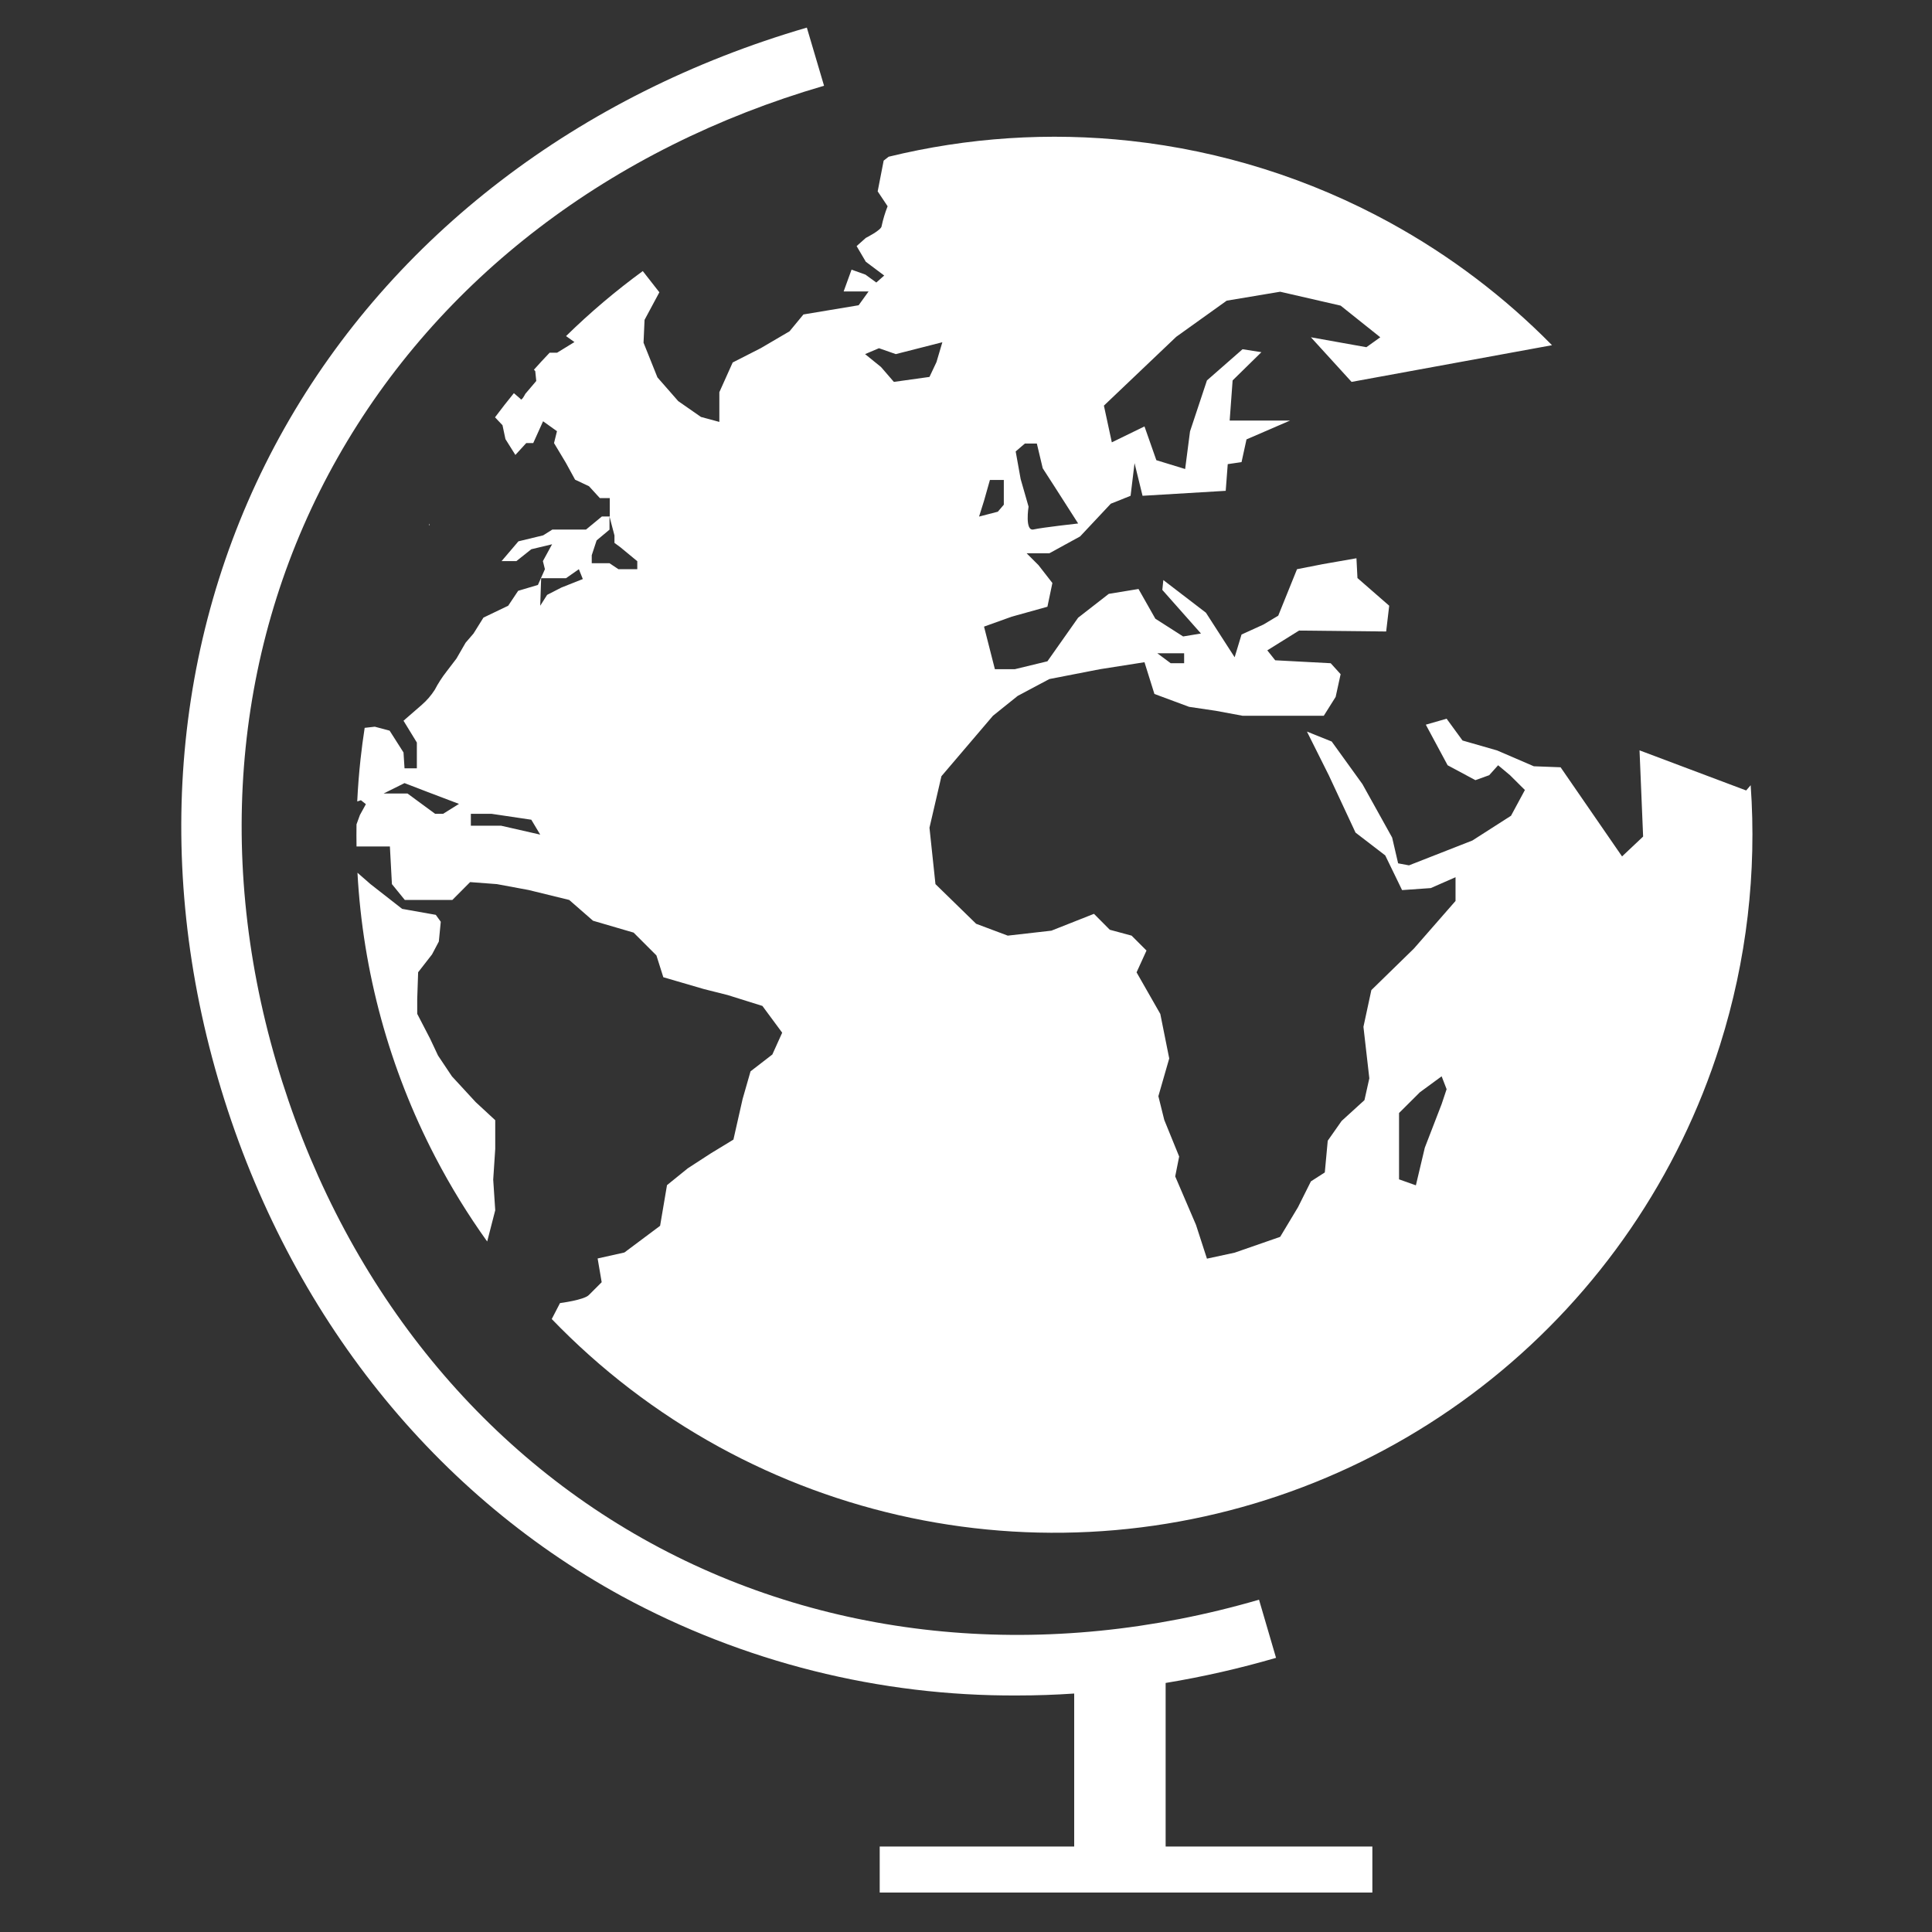
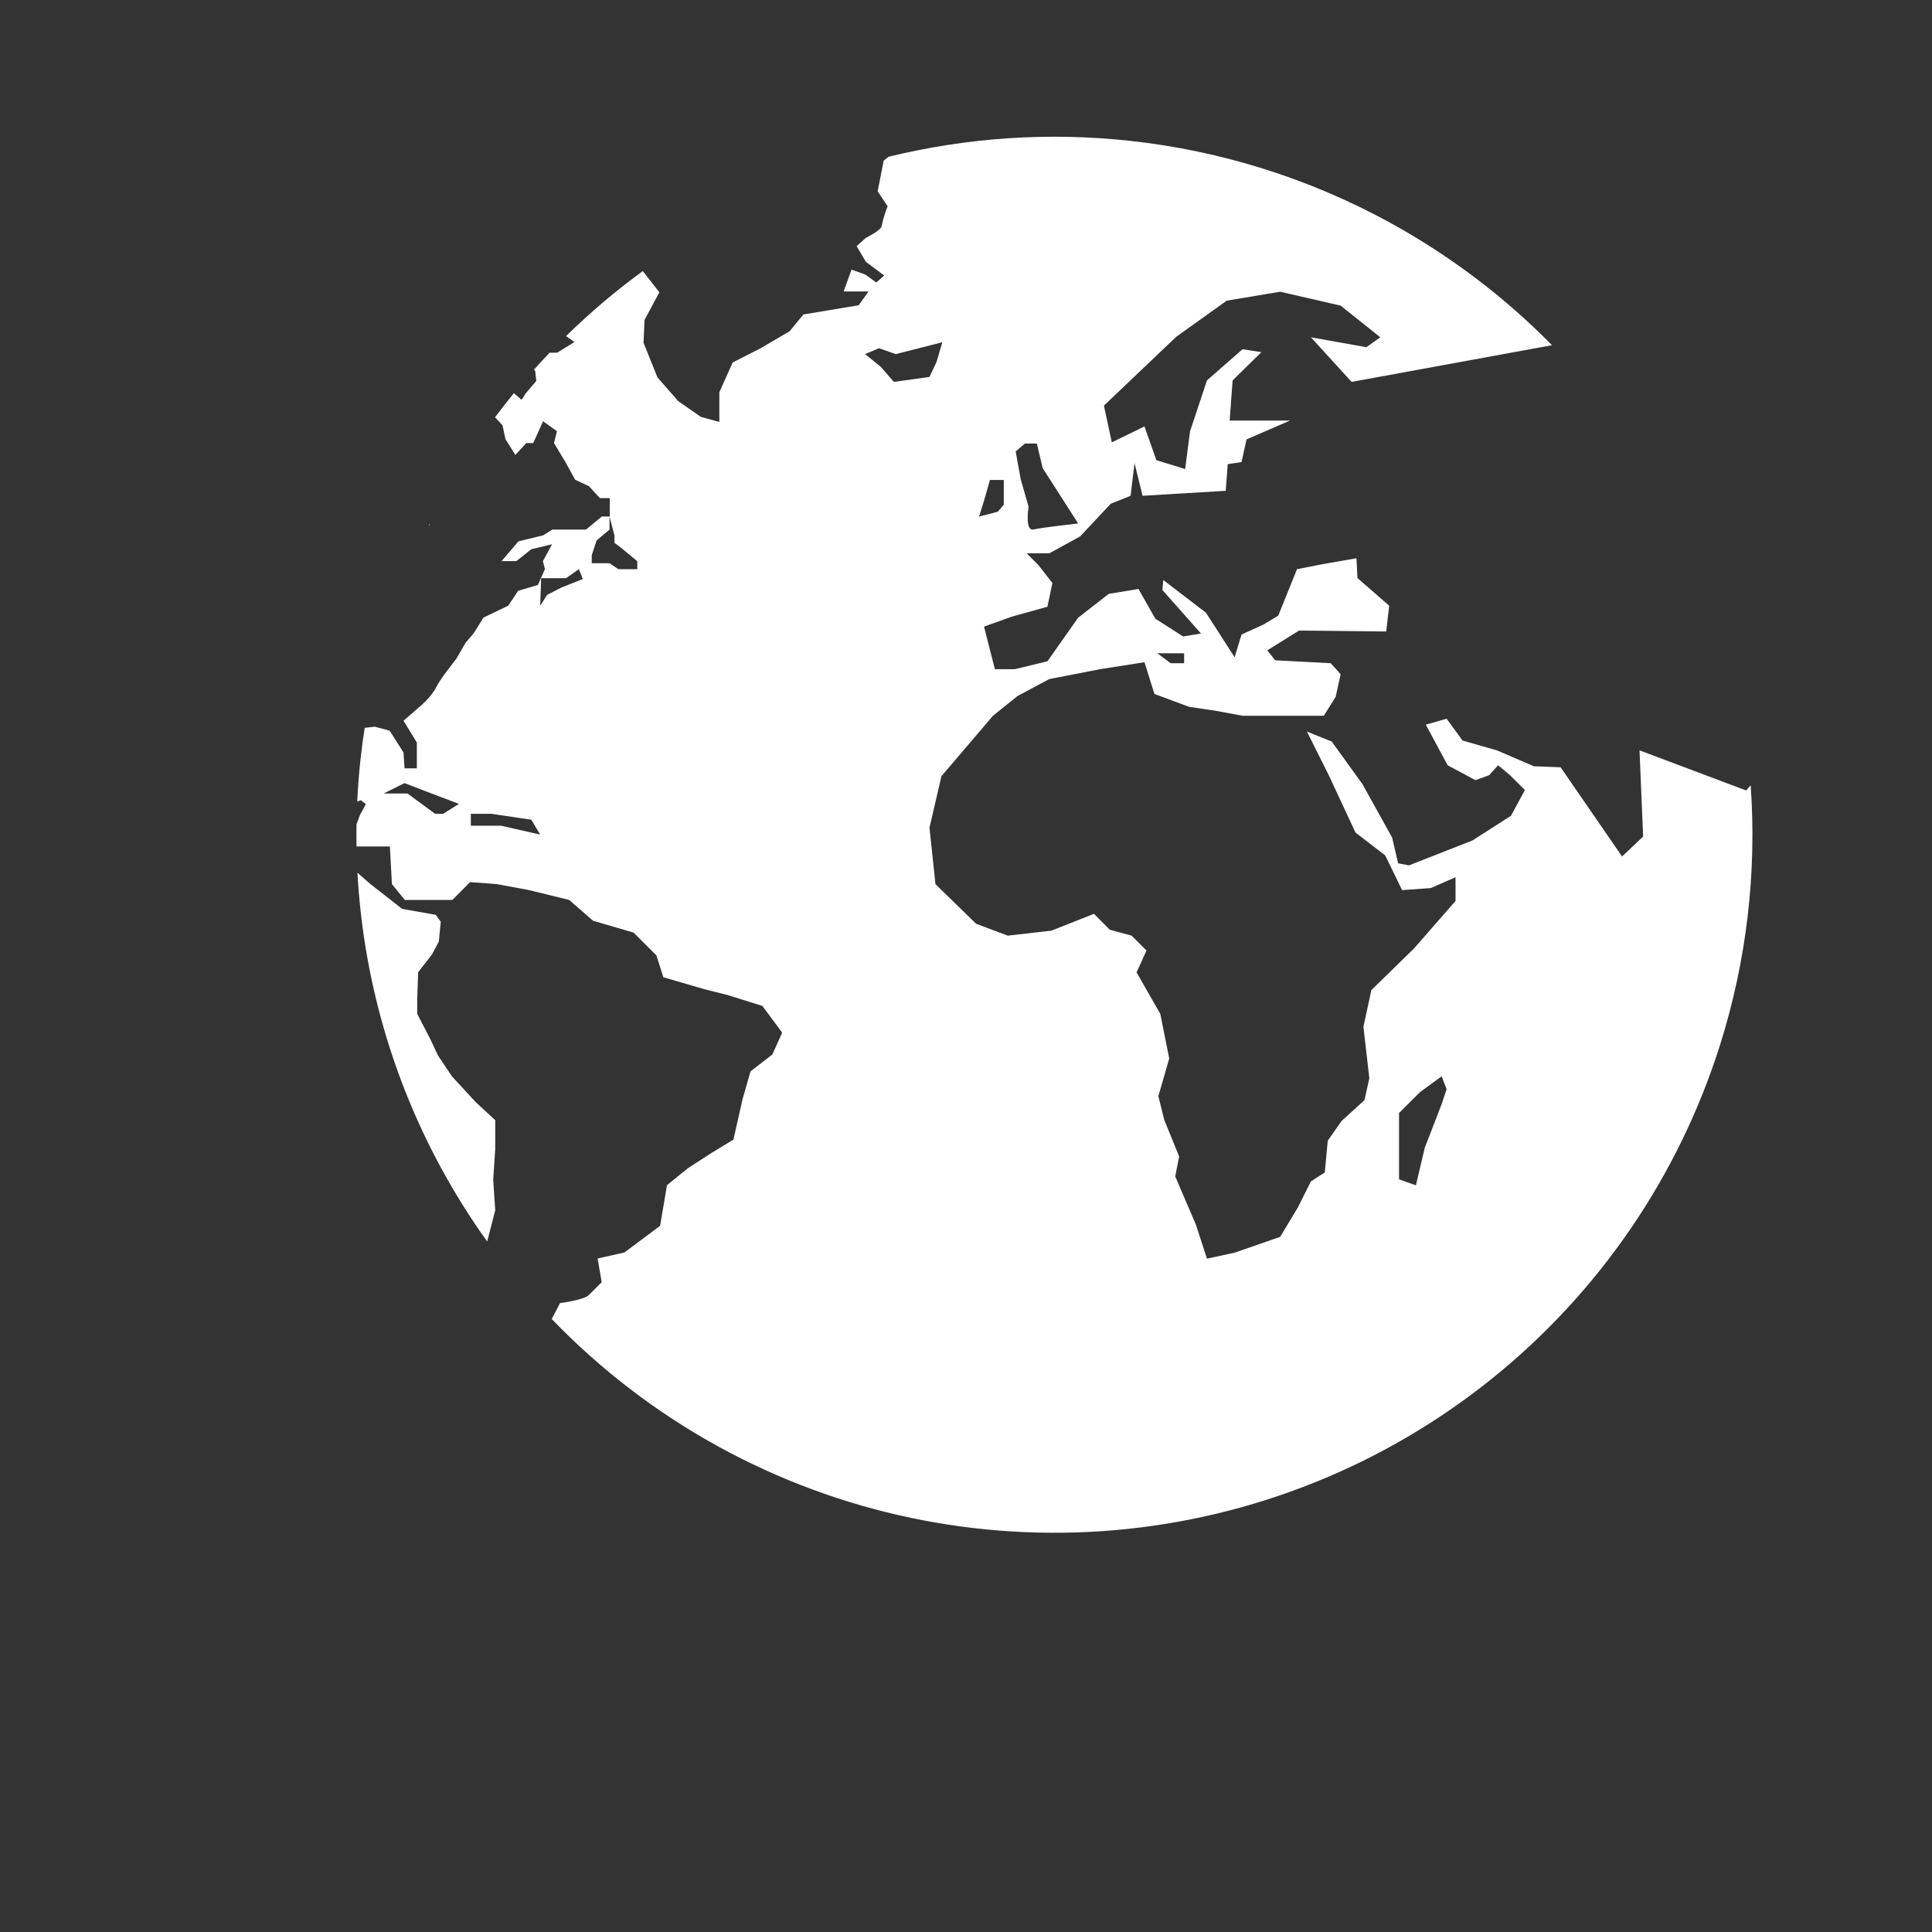
<svg xmlns="http://www.w3.org/2000/svg" width="210" height="210" viewBox="0 0 210 210" fill="none">
  <rect x="0" y="0" width="210" height="210" fill="#333333" stroke="none" />
-   <path d="M126.7 200.71V182.93C130.751 182.262 134.758 181.35 138.7 180.2L136.85 173.88C113.79 180.6 90.32 178.42 70.77 167.74C51.22 157.06 36.77 138.47 30.02 115.42C23.27 92.37 25.7 69.16 36.7 49.74C47.7 30.32 66.4 16.07 89.57 9.32L87.7 3C62.87 10.24 42.7 25.69 30.94 46.5C19.08 67.5 16.51 92.61 23.7 117.27C30.89 141.93 46.5 161.97 67.61 173.51C80.806 180.669 95.597 184.377 110.61 184.29C112.65 184.29 114.7 184.22 116.76 184.08V200.71H95.62V205.71H149.17V200.71H126.7Z" fill="white" />
  <path fill-rule="evenodd" clip-rule="evenodd" d="M69.867 29.465C66.927 31.612 64.138 33.973 61.526 36.531L62.44 37.18L60.55 38.34H59.74C59.163 38.944 58.595 39.559 58.037 40.184L58.18 40.34L58.29 41.41L57.1 42.81C57.1 42.81 56.67 43.68 56.57 43.35C56.335 43.142 56.097 42.937 55.857 42.735C55.154 43.596 54.47 44.471 53.807 45.36L54.62 46.22L54.94 47.73L56.02 49.45L57.2 48.16H57.96L59.03 45.79L60.54 46.87L60.22 48.16L61.51 50.31L62.51 52.14L64.02 52.85L65.2 54.14H66.28V56.14H65.42L63.7 57.56H60.04L59.04 58.19L56.35 58.84L54.52 60.99H56.13L57.75 59.7L60.01 59.16L59.01 60.99L59.23 61.87L58.47 63.58L56.32 64.22L55.24 65.84L52.55 67.13L51.47 68.86L50.61 69.86L49.61 71.59L48.54 72.99C48.05 73.616 47.619 74.286 47.25 74.99C46.862 75.593 46.391 76.139 45.85 76.61L43.86 78.34L45.31 80.71V83.51H43.97L43.86 81.79L42.35 79.42L40.74 78.99C40.74 78.99 40.215 79.045 39.638 79.114C39.464 80.233 39.316 81.357 39.192 82.486C39.024 84.027 38.903 85.57 38.829 87.112L39.23 86.98L39.77 87.41L39.12 88.59L38.751 89.601C38.739 90.404 38.74 91.207 38.753 92.01H42.38L42.6 96.1L44 97.82H49.17L51.1 95.88L54.01 96.1L57.46 96.74L61.87 97.82L64.46 100.08L68.87 101.37L71.35 103.85L72.1 106.22L76.52 107.51L79.1 108.16L82.87 109.34L85.02 112.25L83.95 114.62L81.58 116.45L80.72 119.45L79.72 123.87L77.24 125.38L74.76 126.99L72.5 128.82L71.75 133.24L67.87 136.14L64.96 136.79L65.4 139.37L64 140.77C63.46 141.31 60.87 141.64 60.87 141.64L59.972 143.373C65.26 148.862 71.373 153.552 78.127 157.257C91.284 164.473 106.285 167.625 121.233 166.316C136.181 165.007 150.405 159.294 162.107 149.901C173.808 140.508 182.462 127.856 186.973 113.544C189.857 104.393 190.965 94.825 190.291 85.349L189.8 85.92L178.21 81.56L178.6 90.93L176.31 93.09L169.63 83.4L166.72 83.29L162.73 81.57L158.97 80.49L157.24 78.12L154.98 78.77L157.35 83.18L160.37 84.8L161.87 84.26L162.84 83.18L164.13 84.26L165.75 85.87L164.24 88.67L160.04 91.36L153.15 94.06L151.97 93.84L151.32 91.04L148.09 85.23L144.75 80.6L142.06 79.52L144.43 84.26L147.34 90.5L150.57 92.98L152.4 96.75L155.52 96.53L158.21 95.35V97.93L153.69 103.1L149.06 107.62L148.2 111.61L148.84 117.21L148.31 119.58L145.83 121.84L144.32 123.99L144 127.44L142.49 128.41L141.09 131.21L139.15 134.44L134.2 136.16L131.19 136.81L130 133.14L127.74 127.87L128.17 125.71L126.55 121.73L125.91 119.15L127.09 115.05L126.12 110.21L123.54 105.69L124.62 103.32L123 101.7L120.63 101.06L118.91 99.33L114.28 101.16L109.54 101.7L106.1 100.41L101.68 96.1L101.03 89.97L102.33 84.37L107.93 77.8L110.62 75.64L114.06 73.81L119.56 72.74L124.4 71.98L125.48 75.43L129.25 76.83L132.15 77.26L135.06 77.8H143.89L145.18 75.75L145.72 73.28L144.64 72.09L138.61 71.77L137.75 70.69L141.2 68.54L150.67 68.64L151 65.84L147.55 62.83L147.44 60.68L143.78 61.32L140.98 61.87L138.94 66.92L137.32 67.89L134.95 68.97L134.2 71.44L131.08 66.6L126.45 63.05L126.34 64.12L130.54 68.86L128.6 69.18L125.58 67.25L123.75 64.02L120.52 64.55L117.19 67.14L113.85 71.88L110.3 72.74H108.14L106.96 68.11L109.97 67.03L113.85 65.95L114.39 63.37L112.88 61.43L111.59 60.14H114.06L117.4 58.31L120.74 54.75L122.89 53.89L123.32 50.34L124.19 53.89L133.23 53.35L133.45 50.45L134.95 50.23L135.49 47.76L140.23 45.71H133.66L133.98 41.35L137.11 38.28L135.06 37.96L131.19 41.35L129.35 46.89L128.82 50.98L125.69 50.02L124.4 46.35L120.85 48.08L119.99 44.09L127.85 36.61L133.34 32.68L139.15 31.71L145.72 33.22L150.03 36.66L148.52 37.74L142.49 36.66L146.91 41.51L168.697 37.522C163.521 32.261 157.595 27.773 151.099 24.21C142.363 19.419 132.768 16.395 122.863 15.312C114.062 14.35 105.17 14.937 96.587 17.037L96.05 17.46L95.4 20.8L96.48 22.42C96.203 23.117 95.986 23.836 95.83 24.57C95.83 25 94.11 25.86 94.11 25.86L93.11 26.75L94.11 28.45L96.11 29.95L95.25 30.71L94.07 29.85L92.56 29.31L91.7 31.68H94.41L93.33 33.18L87.33 34.18L85.82 36.01L82.7 37.84L79.64 39.4L78.19 42.63V45.86L76.19 45.32L73.72 43.6L71.46 41.02L69.95 37.25L70.06 34.77L71.67 31.77L69.867 29.465ZM52.955 134.946L53.83 131.55L53.61 128.22L53.83 124.88V121.76L51.7 119.79L49.12 116.99L47.61 114.73L46.75 112.9L45.35 110.2V108.59L45.45 105.68L46.96 103.74L47.7 102.34L47.91 100.19L47.37 99.44L43.71 98.79L40.27 96.1L38.855 94.864C39.44 105.606 42.307 116.151 47.319 125.777C48.985 128.976 50.87 132.039 52.955 134.946ZM46.62 57.071L46.68 57.1L46.701 56.908C46.674 56.962 46.647 57.017 46.62 57.071ZM128.71 71.01H125.8L127.25 72.09H128.71V71.01ZM117.19 56.9C117.19 56.9 113.31 57.33 112.34 57.55C111.37 57.77 111.8 55.07 111.8 55.07L110.94 52.07L110.4 49.07L111.4 48.21H112.7L113.34 50.9L114.63 52.9L117.19 56.9ZM109.11 52.17H107.6L106.96 54.43L106.42 56.15L108.46 55.62L109.11 54.86V52.17ZM102.43 37.2L97.37 38.49L95.54 37.85L94.03 38.49L95.76 39.89L97.16 41.51L101.03 40.97L101.79 39.36L102.43 37.2ZM154.34 118.72L152.07 120.98V128.19L153.9 128.84L154.87 124.75L156.7 120.01L157.24 118.39L156.7 116.99L154.34 118.72ZM53.44 88.46L57.75 89.1L58.72 90.72L54.46 89.75H51.18V88.46H53.44ZM46.49 86.09L49.89 87.38L48.16 88.46H47.3L44.29 86.25H41.7L43.97 85.12L46.49 86.09ZM66.25 56.15V57.57L64.85 58.74L64.32 60.35V61.22H66.25L67.22 61.87H69.27V61L67.44 59.49L66.79 59.01V58.2L66.25 56.15ZM58.72 65.84L58.82 62.85H61.52L62.92 61.87L63.35 62.94L61.03 63.86L59.47 64.66L58.72 65.84Z" fill="white" />
</svg>